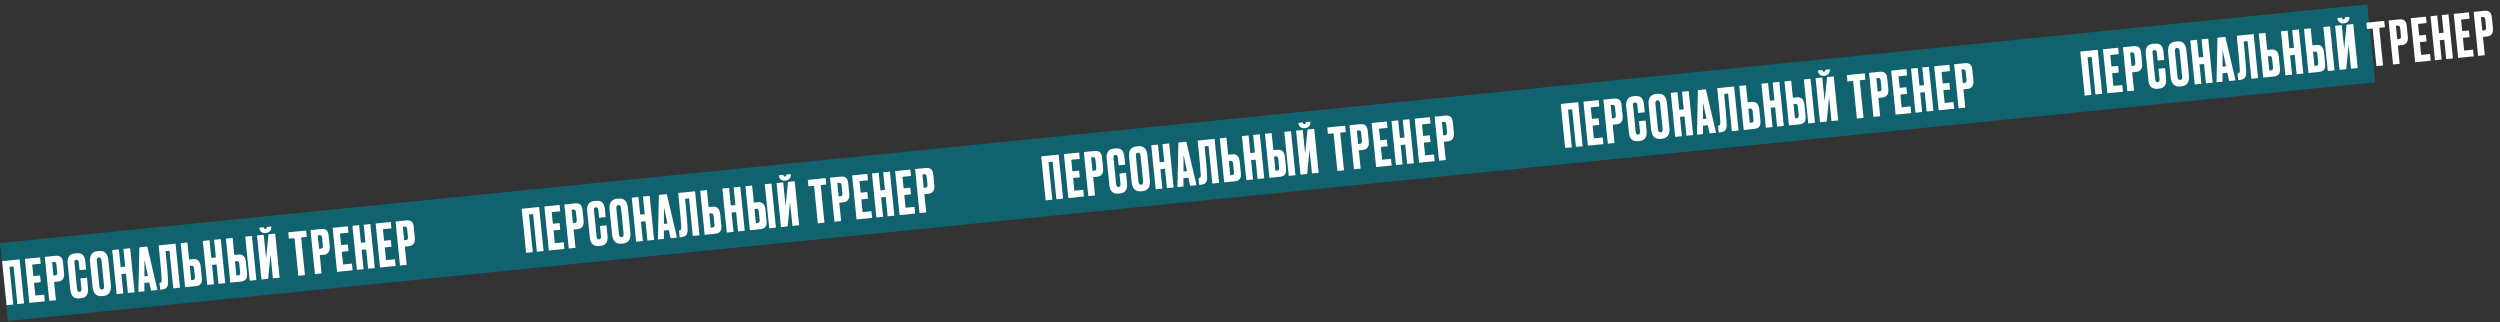
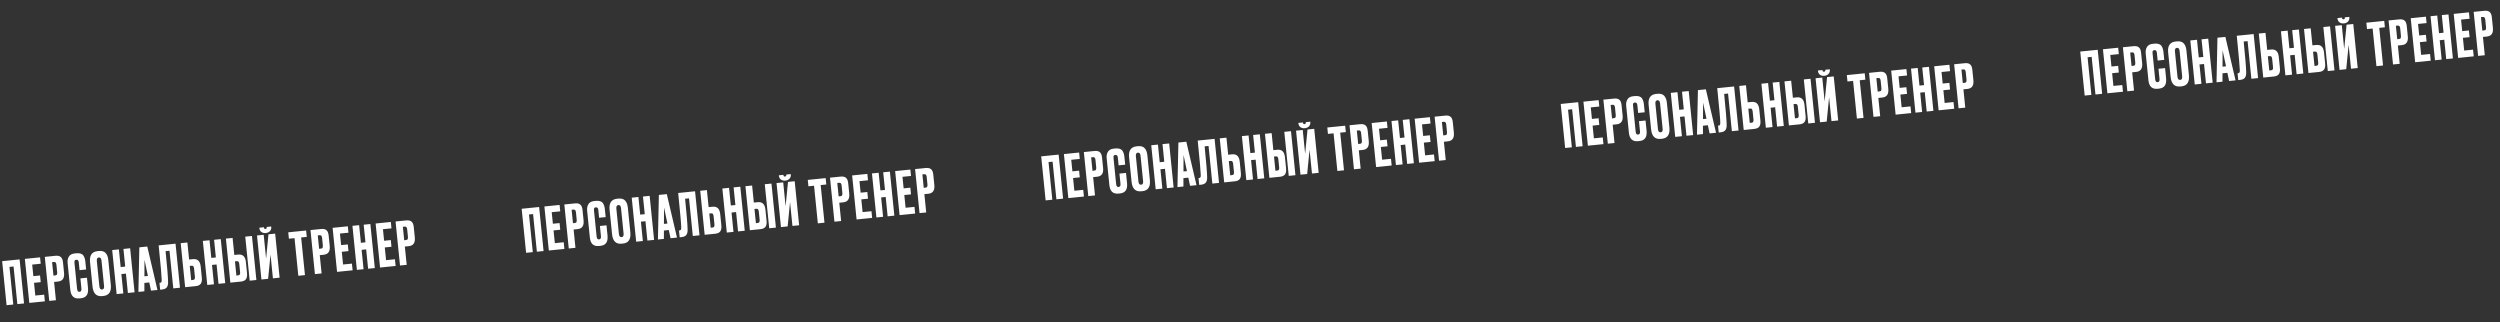
<svg xmlns="http://www.w3.org/2000/svg" width="1504" height="194" viewBox="0 0 1504 194" fill="none">
  <rect x="0" y="0" width="1504" height="194" fill="#333333" stroke="none" />
-   <rect y="146.226" width="1431.39" height="47.119" transform="rotate(-5.757 0 146.226)" fill="#10626E" />
  <path d="M3.959 183.61L1.287 157.121L11.79 156.062L14.462 182.55L10.439 182.956L8.155 160.313L5.698 160.561L7.982 183.204L3.959 183.61ZM14.956 155.743L24.105 154.82L24.493 158.665L19.367 159.182L20.067 166.124L24.09 165.719L24.496 169.742L20.473 170.148L21.245 177.802L26.585 177.263L26.991 181.286L17.628 182.231L14.956 155.743ZM34.888 169.377L32.539 169.614L33.648 180.615L29.625 181.021L26.953 154.533L33.326 153.89C34.774 153.744 35.853 153.982 36.563 154.606C37.295 155.204 37.74 156.286 37.898 157.852L38.53 164.118C38.855 167.346 37.642 169.099 34.888 169.377ZM31.339 157.723L32.154 165.804L33.187 165.7C33.757 165.643 34.109 165.451 34.244 165.126C34.4 164.775 34.446 164.278 34.381 163.638L33.943 159.294C33.883 158.701 33.743 158.259 33.522 157.97C33.301 157.68 32.917 157.563 32.372 157.618L31.339 157.723ZM48.988 173.637L48.367 167.478L52.319 167.079L52.937 173.203C53.322 177.024 51.913 179.096 48.709 179.419L47.819 179.509C44.519 179.842 42.682 178.145 42.306 174.419L40.675 158.255C40.522 156.736 40.775 155.44 41.434 154.367C42.091 153.269 43.261 152.636 44.947 152.466L45.872 152.372C46.917 152.267 47.799 152.334 48.518 152.573C49.261 152.81 49.817 153.209 50.185 153.772C50.554 154.334 50.814 154.895 50.967 155.455C51.14 155.989 51.266 156.636 51.342 157.395L51.82 162.13L47.868 162.529L47.398 157.865C47.28 156.702 46.77 156.166 45.869 156.257C45.394 156.305 45.076 156.481 44.915 156.785C44.775 157.063 44.736 157.51 44.798 158.127L46.386 173.863C46.508 175.074 46.996 175.636 47.851 175.55C48.729 175.461 49.108 174.824 48.988 173.637ZM65.175 156.539L66.666 171.314C67.085 175.468 65.585 177.717 62.167 178.062L61.491 178.13C58.026 178.48 56.084 176.578 55.664 172.424L54.178 157.685C53.768 153.626 55.284 151.423 58.726 151.076L59.402 151.008C61.254 150.821 62.624 151.21 63.512 152.175C64.425 153.138 64.979 154.593 65.175 156.539ZM62.6 172.012L61.063 156.774C60.927 155.421 60.395 154.792 59.47 154.885C58.52 154.981 58.114 155.705 58.25 157.058L59.788 172.296C59.924 173.649 60.479 174.276 61.452 174.178C62.354 174.087 62.737 173.365 62.6 172.012ZM73.02 164.883L74.195 176.525L70.171 176.931L67.5 150.443L71.523 150.037L72.593 160.646L75.334 160.37L74.264 149.76L78.287 149.354L80.959 175.843L76.936 176.248L75.762 164.606L73.02 164.883ZM90.847 174.845L89.81 169.915L86.855 170.213L86.859 175.247L83.263 175.61L83.831 148.795L88.602 148.314L94.727 174.454L90.847 174.845ZM86.928 156.323L86.883 166.218L88.984 166.006L86.928 156.323ZM104.248 173.493L101.964 150.85L99.614 151.087C100.569 160.558 101.072 166.729 101.122 169.601C101.171 171.035 100.909 172.128 100.338 172.881C99.788 173.608 98.789 174.044 97.341 174.19L96.344 174.291L95.931 170.196L96.216 170.168C96.667 170.122 96.962 169.961 97.102 169.683C97.242 169.405 97.302 168.931 97.282 168.262C97.288 166.655 96.678 159.775 95.452 147.623L105.599 146.599L108.271 173.088L104.248 173.493ZM113.765 156.134L116.115 155.897C118.868 155.619 120.409 157.106 120.737 160.357L121.416 167.086C121.576 168.677 121.362 169.885 120.774 170.712C120.184 171.514 119.177 171.988 117.753 172.131L111.38 172.774L108.708 146.286L112.731 145.88L113.765 156.134ZM115.015 168.523L116.048 168.419C116.594 168.364 116.946 168.173 117.105 167.845C117.263 167.517 117.313 167.057 117.253 166.463L116.768 161.657C116.704 161.016 116.561 160.551 116.34 160.262C116.14 159.946 115.755 159.817 115.186 159.874L114.153 159.979L115.015 168.523ZM127.548 159.383L128.722 171.025L124.699 171.431L122.027 144.942L126.05 144.537L127.12 155.146L129.862 154.87L128.791 144.26L132.815 143.854L135.486 170.342L131.463 170.748L130.289 159.106L127.548 159.383ZM140.96 153.39L143.309 153.153C146.063 152.876 147.603 154.363 147.931 157.614L148.61 164.343C148.77 165.933 148.557 167.142 147.969 167.968C147.378 168.771 146.371 169.244 144.947 169.388L138.574 170.031L135.902 143.543L139.925 143.137L140.96 153.39ZM142.209 165.78L143.242 165.676C143.788 165.621 144.14 165.429 144.299 165.102C144.458 164.774 144.507 164.314 144.447 163.72L143.962 158.914C143.898 158.273 143.755 157.808 143.534 157.518C143.334 157.203 142.95 157.074 142.38 157.131L141.347 157.235L142.209 165.78ZM151.567 141.963L154.239 168.451L150.216 168.857L147.544 142.368L151.567 141.963ZM164.189 167.447L162.742 153.099L161.305 167.738L157.282 168.144L154.61 141.656L158.633 141.25L160.081 155.598L161.517 140.959L165.54 140.553L168.212 167.041L164.189 167.447ZM160 140.177L159.893 140.188C158.848 140.293 157.964 140.083 157.24 139.556C156.539 139.027 156.136 138.241 156.031 137.197L156.009 136.983L158.75 136.706L158.765 136.849C158.829 137.49 159.135 137.783 159.681 137.728L159.716 137.724C160.286 137.666 160.538 137.317 160.474 136.676L160.459 136.534L163.165 136.261L163.187 136.475C163.292 137.519 163.03 138.373 162.402 139.035C161.774 139.698 160.973 140.079 160 140.177ZM173.415 139.759L184.167 138.674L184.555 142.519L181.173 142.86L183.457 165.504L179.469 165.906L177.185 143.263L173.803 143.604L173.415 139.759ZM194.716 153.255L192.366 153.492L193.476 164.493L189.453 164.899L186.781 138.411L193.153 137.768C194.601 137.622 195.68 137.86 196.391 138.484C197.122 139.082 197.567 140.164 197.725 141.73L198.357 147.996C198.683 151.224 197.469 152.977 194.716 153.255ZM191.166 141.601L191.982 149.682L193.014 149.578C193.584 149.521 193.936 149.329 194.071 149.004C194.227 148.653 194.273 148.156 194.209 147.516L193.771 143.172C193.711 142.579 193.57 142.137 193.349 141.848C193.128 141.559 192.745 141.441 192.199 141.496L191.166 141.601ZM200.1 137.067L209.249 136.144L209.637 139.989L204.51 140.506L205.211 147.449L209.234 147.043L209.64 151.066L205.617 151.472L206.389 159.126L211.729 158.588L212.135 162.611L202.771 163.555L200.1 137.067ZM217.547 150.304L218.721 161.946L214.698 162.352L212.026 135.864L216.049 135.458L217.119 146.068L219.861 145.791L218.791 135.182L222.814 134.776L225.486 161.264L221.462 161.67L220.288 150.028L217.547 150.304ZM225.973 134.457L235.122 133.534L235.51 137.379L230.383 137.896L231.084 144.839L235.107 144.433L235.513 148.456L231.49 148.862L232.262 156.517L237.602 155.978L238.008 160.001L228.644 160.945L225.973 134.457ZM245.905 148.091L243.556 148.328L244.665 159.329L240.642 159.735L237.97 133.247L244.343 132.604C245.791 132.458 246.87 132.697 247.58 133.321C248.312 133.918 248.757 135 248.915 136.567L249.547 142.833C249.872 146.061 248.659 147.814 245.905 148.091ZM242.356 136.437L243.171 144.519L244.204 144.415C244.773 144.357 245.126 144.166 245.261 143.841C245.417 143.489 245.463 142.993 245.398 142.352L244.96 138.009C244.9 137.415 244.76 136.974 244.539 136.684C244.318 136.395 243.934 136.278 243.389 136.333L242.356 136.437ZM316.506 152.083L313.834 125.595L324.337 124.535L327.009 151.023L322.985 151.429L320.701 128.786L318.245 129.034L320.529 151.677L316.506 152.083ZM327.502 124.216L336.652 123.293L337.04 127.138L331.913 127.655L332.613 134.598L336.636 134.192L337.042 138.215L333.019 138.621L333.791 146.275L339.132 145.736L339.538 149.76L330.174 150.704L327.502 124.216ZM347.435 137.85L345.085 138.087L346.195 149.088L342.172 149.494L339.5 123.006L345.873 122.363C347.321 122.217 348.4 122.456 349.11 123.079C349.842 123.677 350.286 124.759 350.444 126.325L351.076 132.591C351.402 135.819 350.188 137.572 347.435 137.85ZM343.886 126.196L344.701 134.277L345.733 134.173C346.303 134.116 346.655 133.924 346.79 133.599C346.947 133.248 346.993 132.752 346.928 132.111L346.49 127.767C346.43 127.174 346.29 126.732 346.069 126.443C345.848 126.154 345.464 126.036 344.918 126.092L343.886 126.196ZM361.535 142.11L360.914 135.951L364.866 135.552L365.483 141.676C365.869 145.497 364.459 147.569 361.255 147.893L360.365 147.982C357.066 148.315 355.228 146.618 354.852 142.892L353.222 126.728C353.069 125.209 353.322 123.913 353.981 122.84C354.637 121.742 355.808 121.109 357.493 120.939L358.419 120.845C359.463 120.74 360.345 120.807 361.065 121.046C361.808 121.283 362.364 121.682 362.732 122.245C363.1 122.807 363.361 123.368 363.513 123.928C363.687 124.462 363.812 125.109 363.889 125.868L364.366 130.603L360.414 131.002L359.944 126.338C359.827 125.175 359.317 124.639 358.415 124.73C357.94 124.778 357.623 124.954 357.461 125.258C357.322 125.536 357.283 125.983 357.345 126.6L358.932 142.337C359.054 143.547 359.543 144.109 360.397 144.023C361.275 143.934 361.655 143.297 361.535 142.11ZM377.722 125.012L379.212 139.787C379.631 143.941 378.132 146.19 374.714 146.535L374.037 146.603C370.572 146.953 368.63 145.051 368.211 140.897L366.724 126.158C366.315 122.099 367.831 119.896 371.273 119.549L371.949 119.481C373.8 119.294 375.17 119.683 376.059 120.649C376.971 121.612 377.526 123.066 377.722 125.012ZM375.147 140.485L373.61 125.247C373.473 123.894 372.942 123.265 372.016 123.358C371.067 123.454 370.661 124.178 370.797 125.531L372.334 140.769C372.471 142.122 373.025 142.749 373.998 142.651C374.9 142.56 375.283 141.838 375.147 140.485ZM385.567 133.356L386.741 144.998L382.718 145.404L380.046 118.916L384.069 118.51L385.139 129.119L387.881 128.843L386.811 118.233L390.834 117.828L393.506 144.316L389.482 144.722L388.308 133.08L385.567 133.356ZM403.393 143.318L402.356 138.388L399.401 138.686L399.406 143.721L395.81 144.083L396.378 117.268L401.149 116.787L407.274 142.927L403.393 143.318ZM399.475 124.796L399.43 134.691L401.531 134.479L399.475 124.796ZM416.794 141.967L414.51 119.323L412.16 119.56C413.116 129.031 413.618 135.202 413.668 138.074C413.717 139.508 413.456 140.601 412.884 141.354C412.334 142.081 411.335 142.517 409.887 142.663L408.891 142.764L408.478 138.67L408.762 138.641C409.213 138.595 409.509 138.434 409.649 138.156C409.788 137.878 409.848 137.404 409.829 136.735C409.835 135.128 409.225 128.248 407.999 116.096L418.145 115.073L420.817 141.561L416.794 141.967ZM426.312 124.607L428.662 124.37C431.415 124.092 432.956 125.579 433.284 128.831L433.962 135.559C434.123 137.15 433.909 138.358 433.321 139.185C432.731 139.987 431.723 140.461 430.299 140.604L423.926 141.247L421.255 114.759L425.278 114.353L426.312 124.607ZM427.562 136.996L428.594 136.892C429.14 136.837 429.492 136.646 429.651 136.318C429.81 135.99 429.859 135.53 429.8 134.936L429.315 130.13C429.25 129.489 429.107 129.024 428.886 128.735C428.687 128.419 428.302 128.29 427.732 128.348L426.7 128.452L427.562 136.996ZM440.094 127.856L441.268 139.498L437.245 139.904L434.573 113.415L438.597 113.01L439.667 123.619L442.408 123.343L441.338 112.733L445.361 112.327L448.033 138.816L444.01 139.221L442.836 127.579L440.094 127.856ZM453.506 121.864L455.856 121.627C458.609 121.349 460.15 122.836 460.478 126.087L461.156 132.816C461.317 134.407 461.103 135.615 460.515 136.442C459.925 137.244 458.918 137.718 457.493 137.861L451.121 138.504L448.449 112.016L452.472 111.61L453.506 121.864ZM454.756 134.253L455.788 134.149C456.334 134.094 456.687 133.903 456.845 133.575C457.004 133.247 457.054 132.787 456.994 132.193L456.509 127.387C456.444 126.746 456.301 126.281 456.08 125.992C455.881 125.676 455.496 125.547 454.926 125.604L453.894 125.709L454.756 134.253ZM464.114 110.436L466.786 136.924L462.763 137.33L460.091 110.841L464.114 110.436ZM476.735 135.92L475.288 121.572L473.852 136.211L469.829 136.617L467.157 110.129L471.18 109.723L472.627 124.071L474.064 109.432L478.087 109.026L480.759 135.514L476.735 135.92ZM472.546 108.65L472.439 108.661C471.395 108.766 470.511 108.556 469.786 108.029C469.085 107.501 468.682 106.714 468.577 105.67L468.556 105.456L471.297 105.18L471.311 105.322C471.376 105.963 471.681 106.256 472.227 106.201L472.263 106.197C472.832 106.14 473.085 105.79 473.02 105.15L473.006 105.007L475.712 104.734L475.733 104.948C475.839 105.992 475.577 106.846 474.949 107.509C474.32 108.171 473.519 108.552 472.546 108.65ZM485.962 108.232L496.714 107.147L497.102 110.992L493.719 111.334L496.003 133.977L492.016 134.379L489.732 111.736L486.35 112.077L485.962 108.232ZM507.262 121.728L504.912 121.965L506.022 132.966L501.999 133.372L499.327 106.884L505.7 106.241C507.148 106.095 508.227 106.334 508.937 106.957C509.669 107.555 510.114 108.637 510.272 110.203L510.904 116.469C511.229 119.697 510.015 121.45 507.262 121.728ZM503.713 110.074L504.528 118.155L505.561 118.051C506.13 117.994 506.483 117.802 506.618 117.477C506.774 117.126 506.82 116.63 506.755 115.989L506.317 111.645C506.257 111.052 506.117 110.61 505.896 110.321C505.675 110.032 505.291 109.915 504.745 109.97L503.713 110.074ZM512.646 105.54L521.796 104.617L522.184 108.462L517.057 108.979L517.757 115.922L521.78 115.516L522.186 119.539L518.163 119.945L518.935 127.6L524.276 127.061L524.681 131.084L515.318 132.028L512.646 105.54ZM530.093 118.778L531.268 130.42L527.245 130.825L524.573 104.337L528.596 103.931L529.666 114.541L532.407 114.264L531.337 103.655L535.36 103.249L538.032 129.737L534.009 130.143L532.835 118.501L530.093 118.778ZM538.519 102.93L547.669 102.007L548.057 105.852L542.93 106.37L543.63 113.312L547.653 112.906L548.059 116.929L544.036 117.335L544.808 124.99L550.149 124.451L550.554 128.474L541.191 129.419L538.519 102.93ZM558.452 116.564L556.102 116.801L557.212 127.803L553.189 128.208L550.517 101.72L556.89 101.077C558.338 100.931 559.417 101.17 560.127 101.794C560.858 102.391 561.303 103.473 561.461 105.04L562.093 111.306C562.419 114.534 561.205 116.287 558.452 116.564ZM554.903 104.91L555.718 112.992L556.75 112.888C557.32 112.83 557.672 112.639 557.807 112.314C557.964 111.962 558.01 111.466 557.945 110.825L557.507 106.482C557.447 105.888 557.306 105.447 557.085 105.158C556.864 104.868 556.481 104.751 555.935 104.806L554.903 104.91ZM629.052 120.556L626.38 94.068L636.883 93.008L639.555 119.497L635.532 119.902L633.248 97.259L630.791 97.507L633.075 120.15L629.052 120.556ZM640.049 92.689L649.199 91.766L649.586 95.611L644.46 96.128L645.16 103.071L649.183 102.665L649.589 106.688L645.566 107.094L646.338 114.748L651.678 114.21L652.084 118.233L642.721 119.177L640.049 92.689ZM659.981 106.323L657.632 106.56L658.741 117.561L654.718 117.967L652.046 91.479L658.419 90.836C659.867 90.69 660.946 90.929 661.656 91.552C662.388 92.15 662.833 93.232 662.991 94.798L663.623 101.064C663.949 104.292 662.735 106.045 659.981 106.323ZM656.432 94.669L657.247 102.751L658.28 102.646C658.85 102.589 659.202 102.398 659.337 102.072C659.493 101.721 659.539 101.225 659.474 100.584L659.036 96.24C658.976 95.647 658.836 95.206 658.615 94.916C658.394 94.627 658.011 94.51 657.465 94.565L656.432 94.669ZM674.081 110.583L673.46 104.424L677.412 104.025L678.03 110.149C678.415 113.97 677.006 116.042 673.802 116.366L672.912 116.455C669.612 116.788 667.775 115.091 667.399 111.365L665.769 95.202C665.615 93.683 665.868 92.386 666.527 91.313C667.184 90.216 668.355 89.582 670.04 89.412L670.965 89.319C672.01 89.213 672.892 89.28 673.611 89.519C674.354 89.756 674.91 90.156 675.278 90.718C675.647 91.28 675.907 91.841 676.06 92.401C676.233 92.935 676.359 93.582 676.435 94.341L676.913 99.076L672.961 99.475L672.491 94.811C672.373 93.648 671.864 93.112 670.962 93.203C670.487 93.251 670.169 93.427 670.008 93.731C669.868 94.009 669.829 94.456 669.892 95.073L671.479 110.81C671.601 112.02 672.089 112.582 672.944 112.496C673.822 112.408 674.201 111.77 674.081 110.583ZM690.268 93.486L691.759 108.261C692.178 112.414 690.678 114.663 687.26 115.008L686.584 115.076C683.119 115.426 681.177 113.524 680.758 109.37L679.271 94.631C678.861 90.572 680.377 88.369 683.819 88.022L684.495 87.954C686.347 87.767 687.717 88.156 688.605 89.122C689.518 90.085 690.072 91.539 690.268 93.486ZM687.693 108.958L686.156 93.721C686.02 92.368 685.489 91.738 684.563 91.831C683.614 91.927 683.207 92.651 683.344 94.004L684.881 109.242C685.017 110.595 685.572 111.222 686.545 111.124C687.447 111.033 687.83 110.311 687.693 108.958ZM698.113 101.829L699.288 113.471L695.265 113.877L692.593 87.389L696.616 86.983L697.686 97.593L700.427 97.316L699.357 86.707L703.38 86.301L706.052 112.789L702.029 113.195L700.855 101.553L698.113 101.829ZM715.94 111.791L714.903 106.861L711.948 107.159L711.952 112.194L708.356 112.556L708.924 85.741L713.695 85.26L719.82 111.4L715.94 111.791ZM712.021 93.269L711.977 103.164L714.077 102.952L712.021 93.269ZM729.341 110.44L727.057 87.797L724.707 88.034C725.662 97.504 726.165 103.675 726.215 106.547C726.264 107.981 726.002 109.074 725.431 109.827C724.881 110.554 723.882 110.99 722.434 111.136L721.437 111.237L721.024 107.143L721.309 107.114C721.76 107.068 722.055 106.907 722.195 106.629C722.335 106.351 722.395 105.878 722.375 105.208C722.381 103.601 721.771 96.722 720.545 84.569L730.692 83.546L733.364 110.034L729.341 110.44ZM738.858 93.08L741.208 92.843C743.962 92.565 745.502 94.052 745.83 97.304L746.509 104.033C746.669 105.623 746.456 106.831 745.868 107.658C745.277 108.461 744.27 108.934 742.846 109.077L736.473 109.72L733.801 83.232L737.824 82.826L738.858 93.08ZM740.108 105.469L741.141 105.365C741.687 105.31 742.039 105.119 742.198 104.791C742.356 104.463 742.406 104.003 742.346 103.409L741.861 98.603C741.797 97.962 741.654 97.497 741.433 97.208C741.233 96.892 740.848 96.763 740.279 96.821L739.246 96.925L740.108 105.469ZM752.641 96.329L753.815 107.971L749.792 108.377L747.12 81.889L751.143 81.483L752.213 92.092L754.955 91.816L753.885 81.206L757.908 80.8L760.58 107.289L756.556 107.694L755.382 96.052L752.641 96.329ZM766.053 90.337L768.402 90.1C771.156 89.822 772.696 91.309 773.024 94.561L773.703 101.289C773.863 102.88 773.65 104.088 773.062 104.915C772.471 105.717 771.464 106.191 770.04 106.334L763.667 106.977L760.995 80.489L765.018 80.083L766.053 90.337ZM767.302 102.726L768.335 102.622C768.881 102.567 769.233 102.376 769.392 102.048C769.551 101.72 769.6 101.26 769.54 100.666L769.055 95.86C768.991 95.219 768.848 94.754 768.627 94.465C768.427 94.149 768.043 94.02 767.473 94.078L766.44 94.182L767.302 102.726ZM776.66 78.909L779.332 105.397L775.309 105.803L772.637 79.315L776.66 78.909ZM789.282 104.393L787.835 90.046L786.398 104.684L782.375 105.09L779.703 78.602L783.726 78.196L785.174 92.544L786.61 77.905L790.633 77.499L793.305 103.988L789.282 104.393ZM785.093 77.123L784.986 77.134C783.942 77.239 783.057 77.029 782.333 76.502C781.632 75.974 781.229 75.187 781.124 74.143L781.102 73.929L783.843 73.653L783.858 73.795C783.922 74.436 784.228 74.729 784.774 74.674L784.809 74.67C785.379 74.613 785.631 74.264 785.567 73.623L785.552 73.48L788.258 73.207L788.28 73.421C788.385 74.465 788.124 75.319 787.495 75.982C786.867 76.644 786.066 77.025 785.093 77.123ZM798.508 76.705L809.26 75.62L809.648 79.466L806.266 79.807L808.55 102.45L804.562 102.852L802.278 80.209L798.896 80.55L798.508 76.705ZM819.809 90.201L817.459 90.438L818.569 101.439L814.546 101.845L811.874 75.357L818.247 74.714C819.694 74.568 820.773 74.807 821.484 75.43C822.215 76.028 822.66 77.11 822.818 78.677L823.45 84.942C823.776 88.171 822.562 89.923 819.809 90.201ZM816.26 78.547L817.075 86.629L818.107 86.524C818.677 86.467 819.029 86.276 819.164 85.95C819.321 85.599 819.366 85.103 819.302 84.462L818.864 80.118C818.804 79.525 818.663 79.084 818.442 78.794C818.221 78.505 817.838 78.388 817.292 78.443L816.26 78.547ZM825.193 74.013L834.343 73.09L834.73 76.935L829.604 77.453L830.304 84.395L834.327 83.989L834.733 88.012L830.71 88.418L831.482 96.073L836.822 95.534L837.228 99.557L827.865 100.502L825.193 74.013ZM842.64 87.251L843.814 98.893L839.791 99.299L837.119 72.81L841.142 72.404L842.212 83.014L844.954 82.737L843.884 72.128L847.907 71.722L850.579 98.21L846.556 98.616L845.381 86.974L842.64 87.251ZM851.066 71.403L860.215 70.481L860.603 74.326L855.477 74.843L856.177 81.785L860.2 81.379L860.606 85.403L856.583 85.808L857.355 93.463L862.695 92.924L863.101 96.947L853.738 97.892L851.066 71.403ZM870.998 85.037L868.649 85.275L869.758 96.276L865.735 96.681L863.063 70.193L869.436 69.55C870.884 69.404 871.963 69.643 872.673 70.267C873.405 70.864 873.85 71.946 874.008 73.513L874.64 79.779C874.965 83.007 873.752 84.76 870.998 85.037ZM867.449 73.383L868.264 81.465L869.297 81.361C869.866 81.303 870.219 81.112 870.354 80.787C870.51 80.435 870.556 79.939 870.491 79.298L870.053 74.955C869.993 74.361 869.853 73.92 869.632 73.631C869.411 73.341 869.028 73.224 868.482 73.279L867.449 73.383ZM941.599 89.029L938.927 62.541L949.43 61.481L952.102 87.97L948.078 88.375L945.794 65.732L943.338 65.98L945.622 88.623L941.599 89.029ZM952.595 61.162L961.745 60.239L962.133 64.084L957.006 64.601L957.706 71.544L961.73 71.138L962.135 75.161L958.112 75.567L958.884 83.221L964.225 82.683L964.631 86.706L955.267 87.65L952.595 61.162ZM972.528 74.796L970.178 75.033L971.288 86.034L967.265 86.44L964.593 59.952L970.966 59.309C972.414 59.163 973.493 59.402 974.203 60.026C974.935 60.623 975.379 61.705 975.537 63.272L976.17 69.538C976.495 72.766 975.281 74.518 972.528 74.796ZM968.979 63.142L969.794 71.224L970.826 71.12C971.396 71.062 971.748 70.871 971.883 70.545C972.04 70.194 972.086 69.698 972.021 69.057L971.583 64.713C971.523 64.12 971.383 63.679 971.162 63.389C970.941 63.1 970.557 62.983 970.011 63.038L968.979 63.142ZM986.628 79.056L986.007 72.897L989.959 72.498L990.576 78.622C990.962 82.443 989.552 84.516 986.348 84.839L985.458 84.929C982.159 85.261 980.321 83.565 979.946 79.838L978.315 63.675C978.162 62.156 978.415 60.859 979.074 59.786C979.73 58.689 980.901 58.055 982.586 57.885L983.512 57.792C984.556 57.686 985.438 57.753 986.158 57.992C986.901 58.229 987.457 58.629 987.825 59.191C988.193 59.753 988.454 60.314 988.606 60.874C988.78 61.408 988.905 62.055 988.982 62.815L989.459 67.55L985.508 67.948L985.037 63.284C984.92 62.121 984.41 61.585 983.508 61.676C983.034 61.724 982.716 61.9 982.554 62.204C982.415 62.482 982.376 62.929 982.438 63.547L984.025 79.283C984.148 80.493 984.636 81.055 985.49 80.969C986.368 80.881 986.748 80.243 986.628 79.056ZM1002.81 61.959L1004.31 76.734C1004.72 80.887 1003.22 83.136 999.807 83.481L999.131 83.549C995.665 83.899 993.723 81.997 993.304 77.843L991.817 63.104C991.408 59.045 992.924 56.842 996.366 56.495L997.042 56.427C998.893 56.24 1000.26 56.63 1001.15 57.595C1002.06 58.558 1002.62 60.012 1002.81 61.959ZM1000.24 77.431L998.703 62.194C998.566 60.841 998.035 60.211 997.109 60.304C996.16 60.4 995.754 61.124 995.89 62.477L997.427 77.715C997.564 79.068 998.118 79.695 999.092 79.597C999.993 79.506 1000.38 78.784 1000.24 77.431ZM1010.66 70.302L1011.83 81.944L1007.81 82.35L1005.14 55.862L1009.16 55.456L1010.23 66.066L1012.97 65.789L1011.9 55.18L1015.93 54.774L1018.6 81.262L1014.58 81.668L1013.4 70.026L1010.66 70.302ZM1028.49 80.265L1027.45 75.334L1024.49 75.632L1024.5 80.667L1020.9 81.029L1021.47 54.215L1026.24 53.733L1032.37 79.873L1028.49 80.265ZM1024.57 61.742L1024.52 71.637L1026.62 71.425L1024.57 61.742ZM1041.89 78.913L1039.6 56.27L1037.25 56.507C1038.21 65.977 1038.71 72.148 1038.76 75.02C1038.81 76.454 1038.55 77.547 1037.98 78.3C1037.43 79.027 1036.43 79.463 1034.98 79.609L1033.98 79.71L1033.57 75.616L1033.86 75.587C1034.31 75.542 1034.6 75.38 1034.74 75.102C1034.88 74.824 1034.94 74.351 1034.92 73.681C1034.93 72.074 1034.32 65.195 1033.09 53.042L1043.24 52.019L1045.91 78.507L1041.89 78.913ZM1051.41 61.553L1053.75 61.316C1056.51 61.038 1058.05 62.525 1058.38 65.777L1059.06 72.506C1059.22 74.096 1059 75.304 1058.41 76.131C1057.82 76.934 1056.82 77.407 1055.39 77.551L1049.02 78.193L1046.35 51.705L1050.37 51.299L1051.41 61.553ZM1052.65 73.942L1053.69 73.838C1054.23 73.783 1054.59 73.592 1054.74 73.264C1054.9 72.936 1054.95 72.476 1054.89 71.883L1054.41 67.076C1054.34 66.435 1054.2 65.97 1053.98 65.681C1053.78 65.365 1053.4 65.236 1052.83 65.294L1051.79 65.398L1052.65 73.942ZM1065.19 64.802L1066.36 76.444L1062.34 76.85L1059.67 50.362L1063.69 49.956L1064.76 60.565L1067.5 60.289L1066.43 49.679L1070.45 49.273L1073.13 75.762L1069.1 76.168L1067.93 64.526L1065.19 64.802ZM1078.6 58.81L1080.95 58.573C1083.7 58.295 1085.24 59.782 1085.57 63.034L1086.25 69.763C1086.41 71.353 1086.2 72.561 1085.61 73.388C1085.02 74.191 1084.01 74.664 1082.59 74.808L1076.21 75.45L1073.54 48.962L1077.56 48.556L1078.6 58.81ZM1079.85 71.199L1080.88 71.095C1081.43 71.04 1081.78 70.849 1081.94 70.521C1082.1 70.193 1082.15 69.733 1082.09 69.139L1081.6 64.333C1081.54 63.692 1081.39 63.227 1081.17 62.938C1080.97 62.622 1080.59 62.493 1080.02 62.551L1078.99 62.655L1079.85 71.199ZM1089.21 47.382L1091.88 73.87L1087.86 74.276L1085.18 47.788L1089.21 47.382ZM1101.83 72.867L1100.38 58.519L1098.94 73.157L1094.92 73.563L1092.25 47.075L1096.27 46.669L1097.72 61.017L1099.16 46.378L1103.18 45.972L1105.85 72.461L1101.83 72.867ZM1097.64 45.596L1097.53 45.607C1096.49 45.712 1095.6 45.502 1094.88 44.975C1094.18 44.447 1093.78 43.66 1093.67 42.616L1093.65 42.402L1096.39 42.126L1096.4 42.268C1096.47 42.909 1096.77 43.202 1097.32 43.147L1097.36 43.143C1097.93 43.086 1098.18 42.737 1098.11 42.096L1098.1 41.953L1100.8 41.681L1100.83 41.894C1100.93 42.938 1100.67 43.792 1100.04 44.455C1099.41 45.118 1098.61 45.498 1097.64 45.596ZM1111.05 45.178L1121.81 44.093L1122.19 47.939L1118.81 48.28L1121.1 70.923L1117.11 71.325L1114.82 48.682L1111.44 49.023L1111.05 45.178ZM1132.36 58.674L1130.01 58.911L1131.12 69.912L1127.09 70.318L1124.42 43.83L1130.79 43.187C1132.24 43.041 1133.32 43.28 1134.03 43.904C1134.76 44.501 1135.21 45.583 1135.36 47.15L1136 53.416C1136.32 56.644 1135.11 58.396 1132.36 58.674ZM1128.81 47.02L1129.62 55.102L1130.65 54.998C1131.22 54.94 1131.58 54.749 1131.71 54.423C1131.87 54.072 1131.91 53.576 1131.85 52.935L1131.41 48.592C1131.35 47.998 1131.21 47.557 1130.99 47.267C1130.77 46.978 1130.38 46.861 1129.84 46.916L1128.81 47.02ZM1137.74 42.486L1146.89 41.563L1147.28 45.408L1142.15 45.926L1142.85 52.868L1146.87 52.462L1147.28 56.485L1143.26 56.891L1144.03 64.546L1149.37 64.007L1149.77 68.03L1140.41 68.975L1137.74 42.486ZM1155.19 55.724L1156.36 67.366L1152.34 67.772L1149.67 41.283L1153.69 40.878L1154.76 51.487L1157.5 51.211L1156.43 40.601L1160.45 40.195L1163.13 66.683L1159.1 67.089L1157.93 55.447L1155.19 55.724ZM1163.61 39.877L1172.76 38.954L1173.15 42.799L1168.02 43.316L1168.72 50.258L1172.75 49.852L1173.15 53.876L1169.13 54.281L1169.9 61.936L1175.24 61.397L1175.65 65.42L1166.28 66.365L1163.61 39.877ZM1183.54 53.511L1181.2 53.748L1182.3 64.749L1178.28 65.155L1175.61 38.666L1181.98 38.023C1183.43 37.877 1184.51 38.116 1185.22 38.74C1185.95 39.337 1186.4 40.419 1186.55 41.986L1187.19 48.252C1187.51 51.48 1186.3 53.233 1183.54 53.511ZM1180 41.856L1180.81 49.938L1181.84 49.834C1182.41 49.777 1182.77 49.585 1182.9 49.26C1183.06 48.908 1183.1 48.412 1183.04 47.771L1182.6 43.428C1182.54 42.834 1182.4 42.393 1182.18 42.104C1181.96 41.814 1181.57 41.697 1181.03 41.752L1180 41.856ZM1254.15 57.502L1251.47 31.014L1261.98 29.954L1264.65 56.443L1260.63 56.849L1258.34 34.205L1255.88 34.453L1258.17 57.096L1254.15 57.502ZM1265.14 29.635L1274.29 28.712L1274.68 32.557L1269.55 33.074L1270.25 40.017L1274.28 39.611L1274.68 43.634L1270.66 44.04L1271.43 51.694L1276.77 51.156L1277.18 55.179L1267.81 56.123L1265.14 29.635ZM1285.07 43.269L1282.72 43.506L1283.83 54.507L1279.81 54.913L1277.14 28.425L1283.51 27.782C1284.96 27.636 1286.04 27.875 1286.75 28.499C1287.48 29.096 1287.93 30.178 1288.08 31.745L1288.72 38.011C1289.04 41.239 1287.83 42.992 1285.07 43.269ZM1281.53 31.615L1282.34 39.697L1283.37 39.593C1283.94 39.535 1284.3 39.344 1284.43 39.018C1284.59 38.667 1284.63 38.171 1284.57 37.53L1284.13 33.187C1284.07 32.593 1283.93 32.152 1283.71 31.862C1283.49 31.573 1283.1 31.456 1282.56 31.511L1281.53 31.615ZM1299.17 47.529L1298.55 41.37L1302.51 40.971L1303.12 47.095C1303.51 50.916 1302.1 52.989 1298.89 53.312L1298 53.402C1294.71 53.734 1292.87 52.038 1292.49 48.311L1290.86 32.148C1290.71 30.629 1290.96 29.332 1291.62 28.259C1292.28 27.162 1293.45 26.528 1295.13 26.358L1296.06 26.265C1297.1 26.16 1297.98 26.226 1298.7 26.465C1299.45 26.702 1300 27.102 1300.37 27.664C1300.74 28.226 1301 28.787 1301.15 29.347C1301.33 29.881 1301.45 30.528 1301.53 31.288L1302.01 36.023L1298.05 36.421L1297.58 31.758C1297.47 30.594 1296.96 30.058 1296.05 30.149C1295.58 30.197 1295.26 30.373 1295.1 30.677C1294.96 30.955 1294.92 31.402 1294.98 32.02L1296.57 47.756C1296.69 48.966 1297.18 49.529 1298.04 49.442C1298.91 49.354 1299.29 48.716 1299.17 47.529ZM1315.36 30.432L1316.85 45.207C1317.27 49.36 1315.77 51.61 1312.35 51.954L1311.68 52.023C1308.21 52.372 1306.27 50.47 1305.85 46.316L1304.36 31.577C1303.95 27.518 1305.47 25.315 1308.91 24.968L1309.59 24.9C1311.44 24.713 1312.81 25.103 1313.7 26.068C1314.61 27.031 1315.17 28.485 1315.36 30.432ZM1312.79 45.905L1311.25 30.667C1311.11 29.314 1310.58 28.684 1309.66 28.777C1308.71 28.873 1308.3 29.598 1308.44 30.95L1309.97 46.188C1310.11 47.541 1310.66 48.169 1311.64 48.07C1312.54 47.979 1312.92 47.258 1312.79 45.905ZM1323.21 38.775L1324.38 50.417L1320.36 50.823L1317.69 24.335L1321.71 23.929L1322.78 34.539L1325.52 34.262L1324.45 23.653L1328.47 23.247L1331.15 49.735L1327.12 50.141L1325.95 38.499L1323.21 38.775ZM1341.03 48.738L1340 43.807L1337.04 44.105L1337.05 49.14L1333.45 49.503L1334.02 22.688L1338.79 22.206L1344.91 48.346L1341.03 48.738ZM1337.11 30.215L1337.07 40.11L1339.17 39.898L1337.11 30.215ZM1354.43 47.386L1352.15 24.743L1349.8 24.98C1350.76 34.45 1351.26 40.621 1351.31 43.493C1351.36 44.927 1351.1 46.02 1350.52 46.773C1349.97 47.5 1348.97 47.937 1347.53 48.083L1346.53 48.183L1346.12 44.089L1346.4 44.06C1346.85 44.015 1347.15 43.853 1347.29 43.575C1347.43 43.297 1347.49 42.824 1347.47 42.154C1347.47 40.547 1346.86 33.668 1345.64 21.515L1355.79 20.492L1358.46 46.98L1354.43 47.386ZM1363.95 30.026L1366.3 29.789C1369.05 29.511 1370.6 30.998 1370.92 34.25L1371.6 40.979C1371.76 42.569 1371.55 43.777 1370.96 44.604C1370.37 45.407 1369.36 45.88 1367.94 46.024L1361.57 46.666L1358.89 20.178L1362.92 19.773L1363.95 30.026ZM1365.2 42.416L1366.23 42.312C1366.78 42.256 1367.13 42.065 1367.29 41.737C1367.45 41.41 1367.5 40.949 1367.44 40.356L1366.95 35.549C1366.89 34.908 1366.75 34.443 1366.53 34.154C1366.33 33.839 1365.94 33.709 1365.37 33.767L1364.34 33.871L1365.2 42.416ZM1377.73 33.275L1378.91 44.917L1374.89 45.323L1372.21 18.835L1376.24 18.429L1377.31 29.038L1380.05 28.762L1378.98 18.152L1383 17.747L1385.67 44.235L1381.65 44.641L1380.48 32.999L1377.73 33.275ZM1391.15 27.283L1393.5 27.046C1396.25 26.768 1397.79 28.255 1398.12 31.507L1398.8 38.236C1398.96 39.826 1398.74 41.034 1398.15 41.861C1397.56 42.664 1396.56 43.137 1395.13 43.281L1388.76 43.923L1386.09 17.435L1390.11 17.029L1391.15 27.283ZM1392.4 39.672L1393.43 39.568C1393.97 39.513 1394.33 39.322 1394.48 38.994C1394.64 38.666 1394.69 38.206 1394.63 37.613L1394.15 32.806C1394.08 32.165 1393.94 31.7 1393.72 31.411C1393.52 31.095 1393.14 30.966 1392.57 31.024L1391.53 31.128L1392.4 39.672ZM1401.75 15.855L1404.43 42.343L1400.4 42.749L1397.73 16.261L1401.75 15.855ZM1414.38 41.34L1412.93 26.992L1411.49 41.63L1407.47 42.036L1404.8 15.548L1408.82 15.142L1410.27 29.49L1411.7 14.851L1415.73 14.446L1418.4 40.934L1414.38 41.34ZM1410.19 14.069L1410.08 14.08C1409.03 14.185 1408.15 13.975 1407.43 13.449C1406.73 12.92 1406.32 12.133 1406.22 11.089L1406.2 10.875L1408.94 10.599L1408.95 10.741C1409.02 11.382 1409.32 11.675 1409.87 11.62L1409.9 11.616C1410.47 11.559 1410.72 11.21 1410.66 10.569L1410.65 10.427L1413.35 10.154L1413.37 10.367C1413.48 11.412 1413.22 12.265 1412.59 12.928C1411.96 13.591 1411.16 13.971 1410.19 14.069ZM1423.6 13.651L1434.35 12.567L1434.74 16.412L1431.36 16.753L1433.64 39.396L1429.66 39.798L1427.37 17.155L1423.99 17.496L1423.6 13.651ZM1444.9 27.147L1442.55 27.384L1443.66 38.385L1439.64 38.791L1436.97 12.303L1443.34 11.66C1444.79 11.514 1445.87 11.753 1446.58 12.377C1447.31 12.974 1447.75 14.056 1447.91 15.623L1448.54 21.889C1448.87 25.117 1447.66 26.869 1444.9 27.147ZM1441.35 15.493L1442.17 23.575L1443.2 23.471C1443.77 23.413 1444.12 23.222 1444.26 22.896C1444.41 22.545 1444.46 22.049 1444.39 21.408L1443.96 17.065C1443.9 16.471 1443.76 16.03 1443.54 15.74C1443.31 15.451 1442.93 15.334 1442.39 15.389L1441.35 15.493ZM1450.29 10.96L1459.44 10.037L1459.82 13.882L1454.7 14.399L1455.4 21.341L1459.42 20.936L1459.83 24.959L1455.8 25.364L1456.57 33.019L1461.92 32.48L1462.32 36.503L1452.96 37.448L1450.29 10.96ZM1467.73 24.197L1468.91 35.839L1464.88 36.245L1462.21 9.756L1466.24 9.351L1467.31 19.96L1470.05 19.684L1468.98 9.074L1473 8.668L1475.67 35.157L1471.65 35.562L1470.47 23.92L1467.73 24.197ZM1476.16 8.35L1485.31 7.427L1485.7 11.272L1480.57 11.789L1481.27 18.731L1485.29 18.326L1485.7 22.349L1481.68 22.755L1482.45 30.409L1487.79 29.87L1488.19 33.893L1478.83 34.838L1476.16 8.35ZM1496.09 21.984L1493.74 22.221L1494.85 33.222L1490.83 33.628L1488.16 7.139L1494.53 6.497C1495.98 6.351 1497.06 6.589 1497.77 7.213C1498.5 7.811 1498.94 8.893 1499.1 10.459L1499.73 16.725C1500.06 19.953 1498.84 21.706 1496.09 21.984ZM1492.54 10.329L1493.36 18.411L1494.39 18.307C1494.96 18.25 1495.31 18.058 1495.45 17.733C1495.6 17.381 1495.65 16.885 1495.58 16.244L1495.15 11.901C1495.09 11.308 1494.95 10.866 1494.73 10.577C1494.5 10.287 1494.12 10.17 1493.57 10.225L1492.54 10.329Z" fill="white" />
</svg>